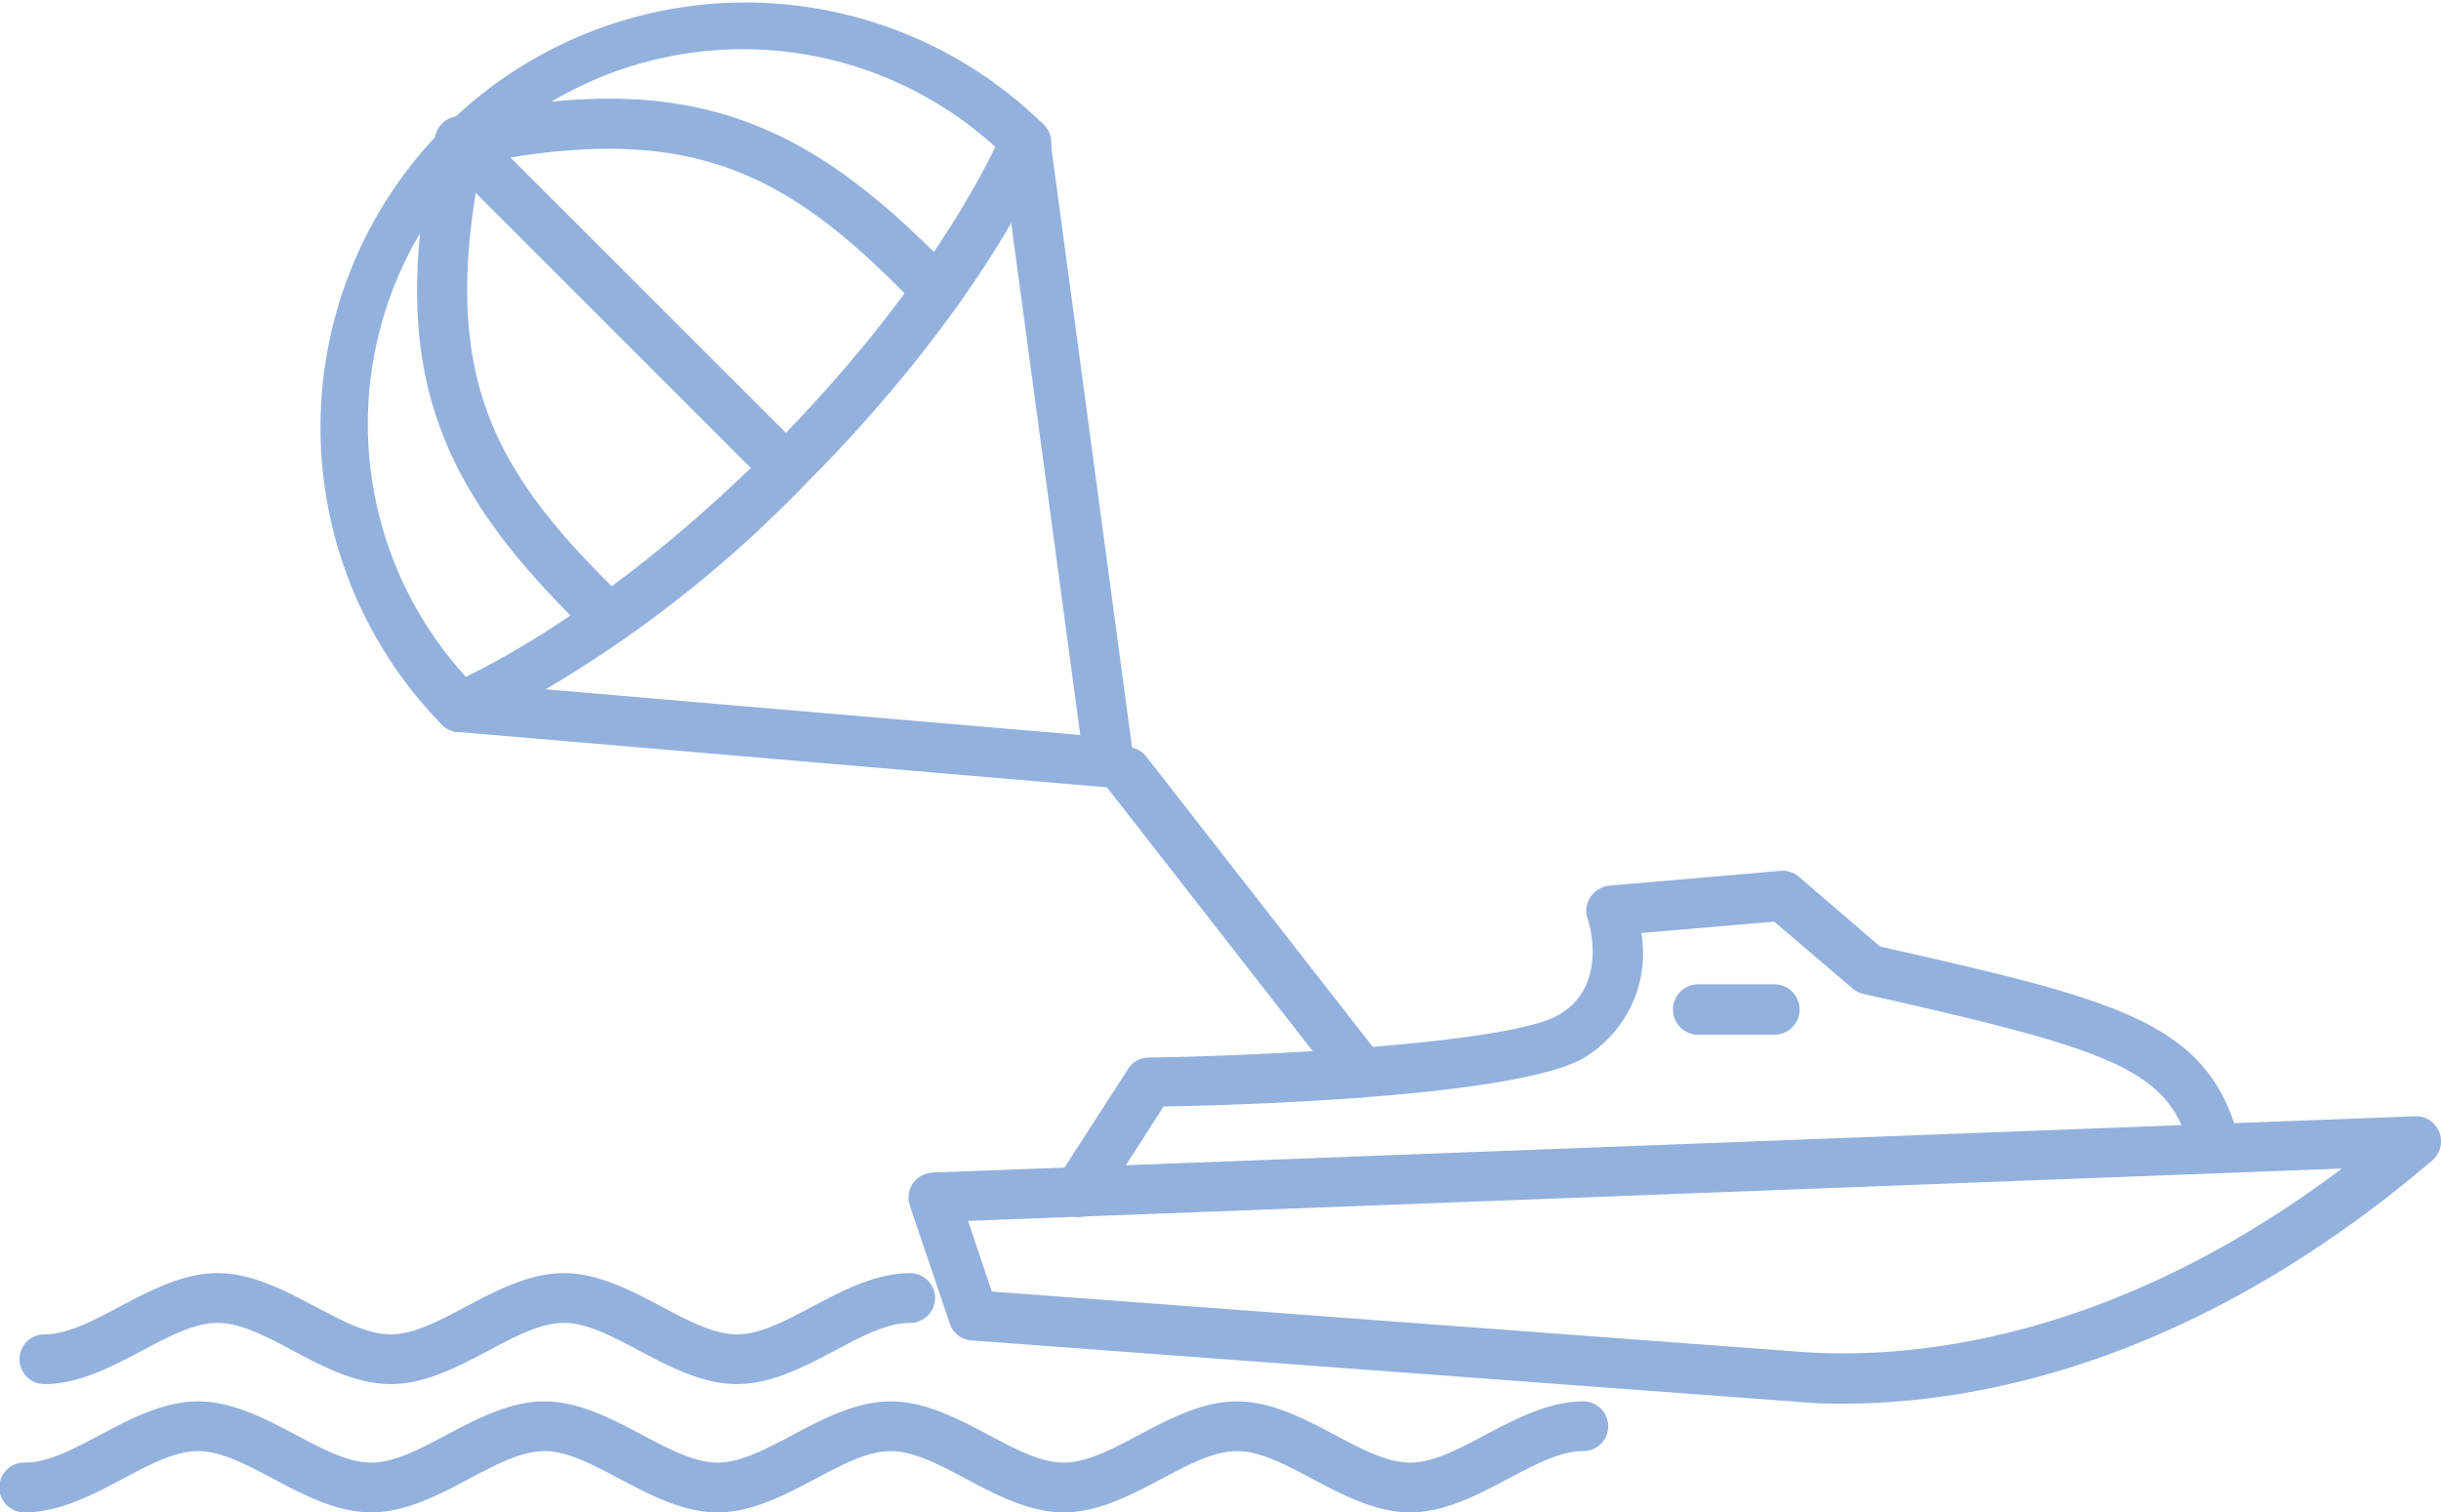
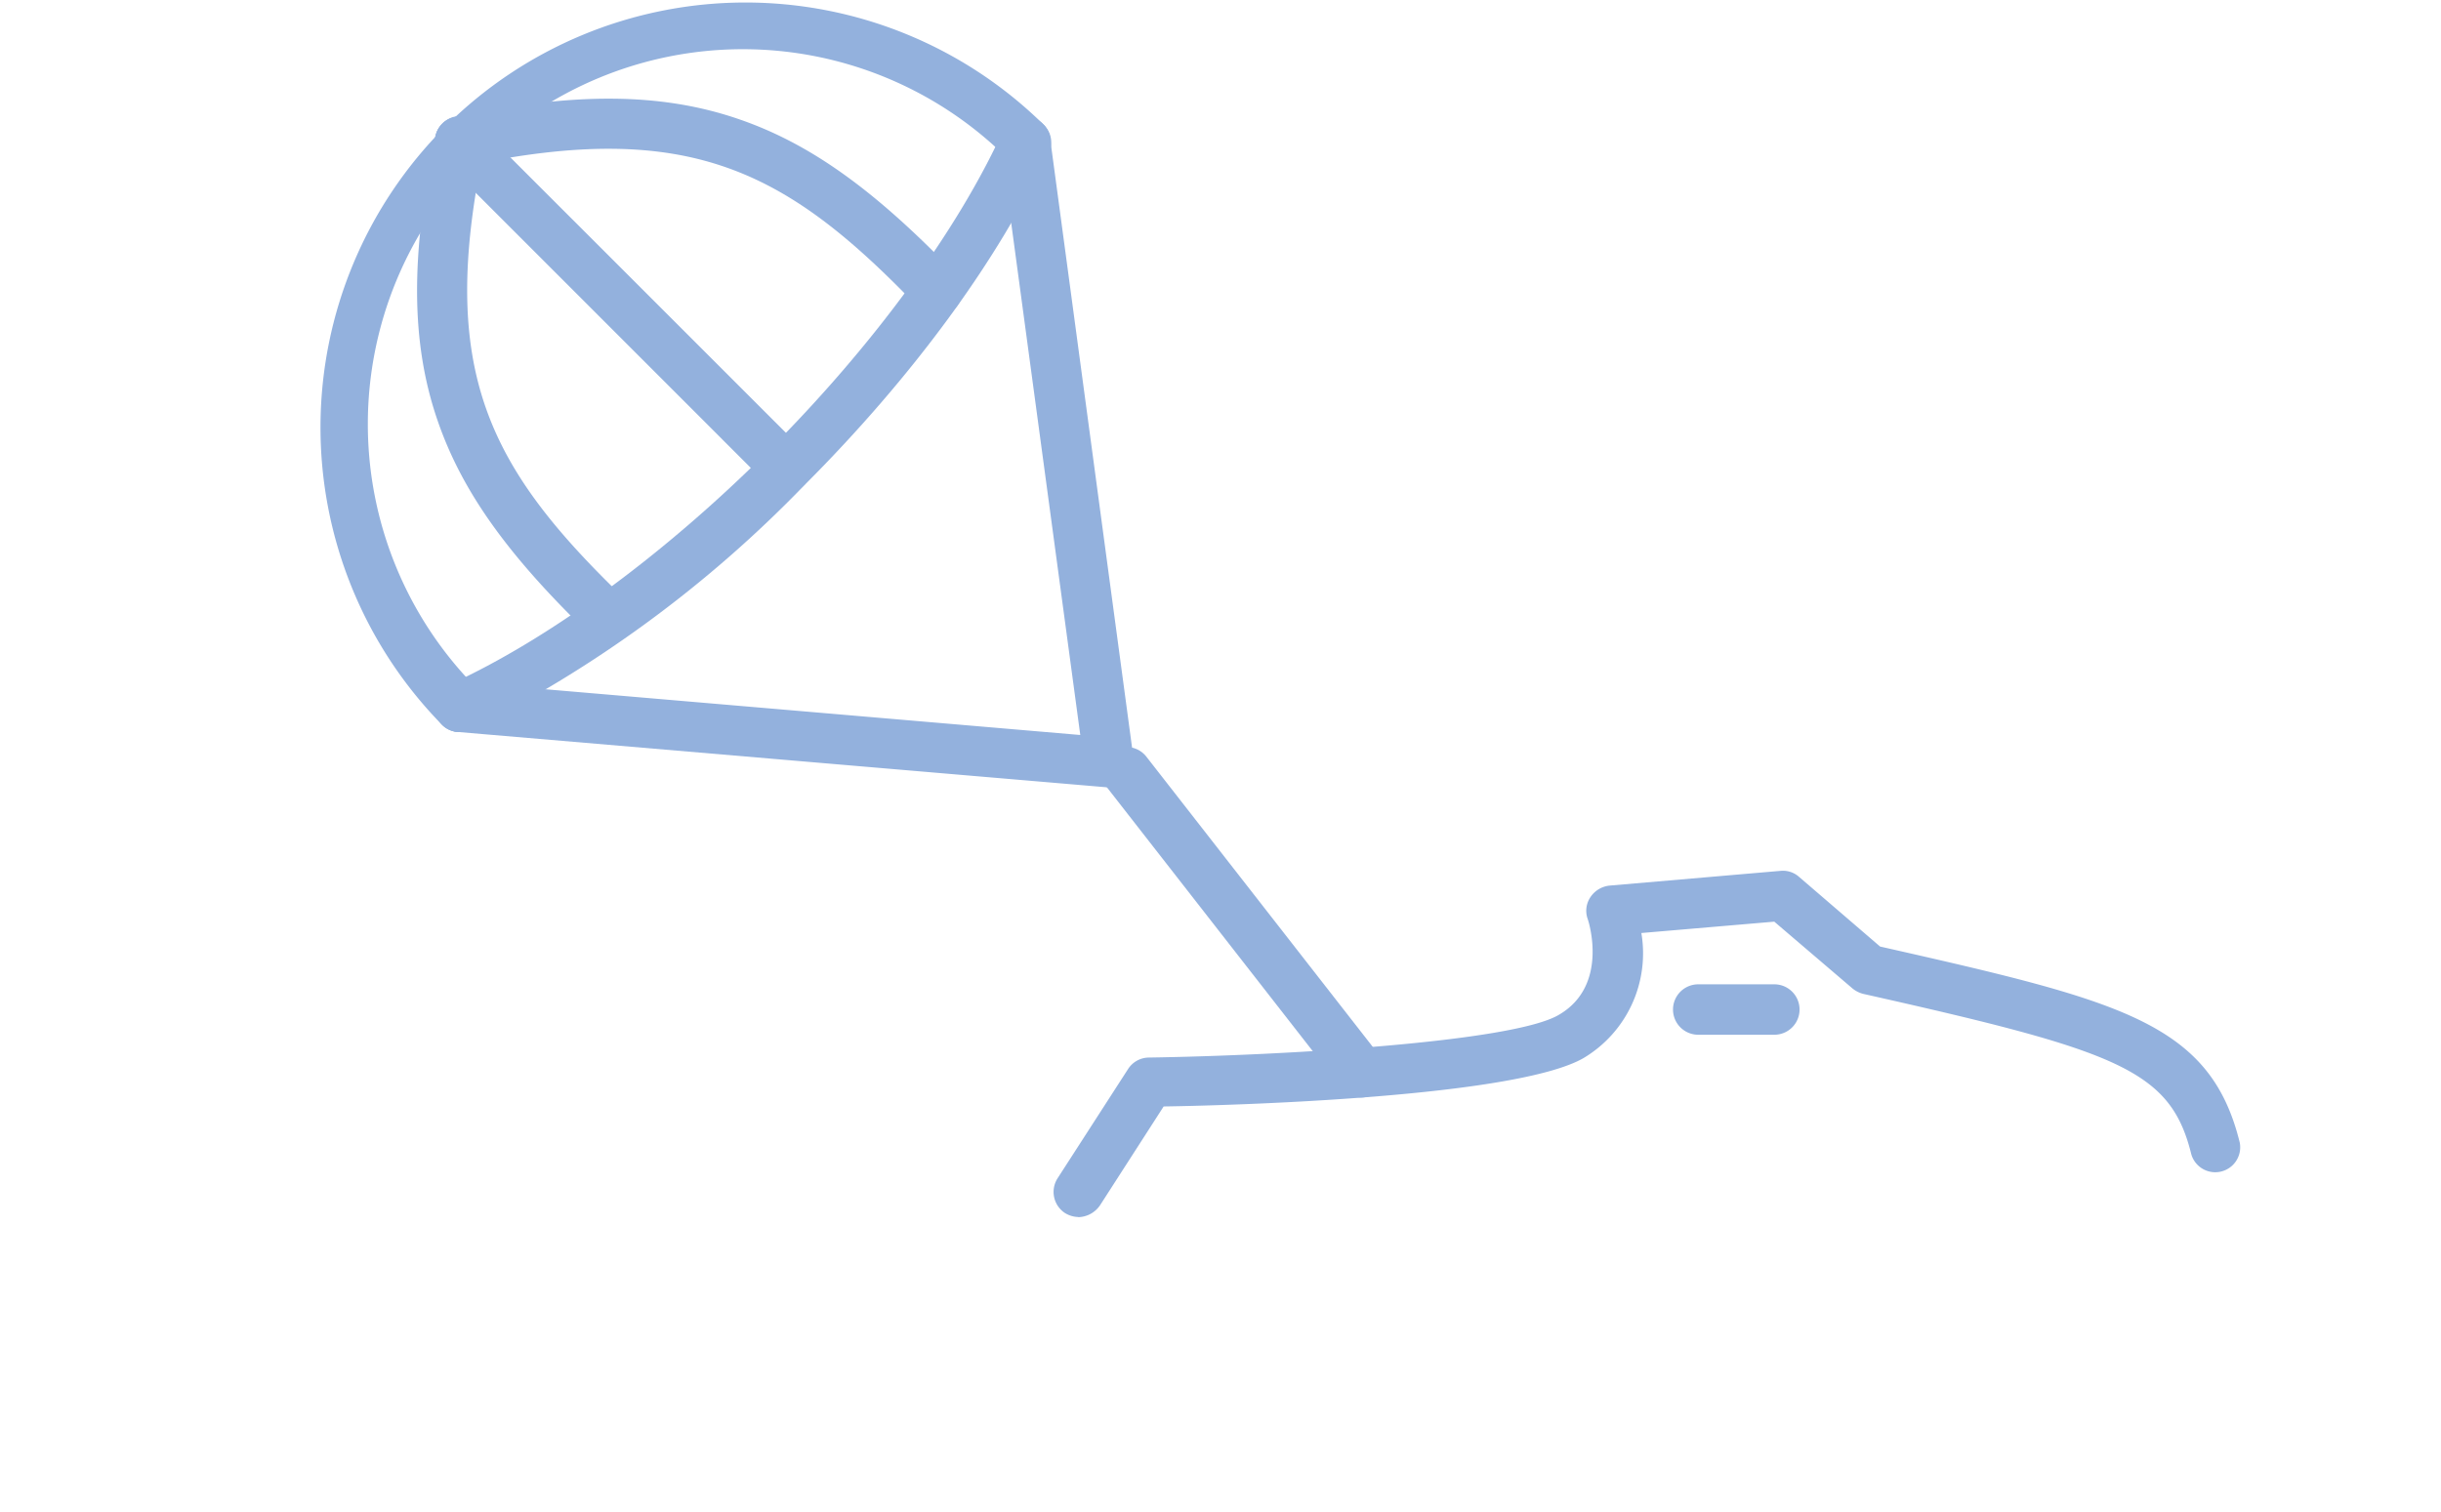
<svg xmlns="http://www.w3.org/2000/svg" width="121" height="74.989" viewBox="0 0 121 74.989">
  <defs>
    <style>.cls-1{fill:#93b1dd;fill-rule:evenodd;}</style>
  </defs>
  <g id="レイヤー_2" data-name="レイヤー 2">
    <g id="レイヤー_1-2" data-name="レイヤー 1">
-       <path class="cls-1" d="M2.2,68.629a1.233,1.233,0,1,1,0-2.466c2.451,0,5.373-3.035,8.583-3.035s6.137,3.035,8.583,3.035,5.373-3.035,8.582-3.035,6.137,3.035,8.583,3.035,5.373-3.035,8.588-3.035a1.233,1.233,0,0,1,0,2.466c-2.451,0-5.373,3.035-8.588,3.035s-6.132-3.035-8.583-3.035-5.368,3.035-8.582,3.035-6.132-3.035-8.583-3.035S5.412,68.629,2.2,68.629Z" />
-       <path class="cls-1" d="M69.9,74.989c-3.21,0-6.132-3.036-8.583-3.036s-5.368,3.036-8.583,3.036S46.6,71.953,44.15,71.953s-5.369,3.036-8.583,3.036-6.137-3.036-8.583-3.036-5.373,3.036-8.583,3.036-6.137-3.036-8.583-3.036-5.373,3.036-8.582,3.036a1.234,1.234,0,1,1,0-2.467c2.445,0,5.368-3.035,8.582-3.035s6.132,3.035,8.583,3.035,5.373-3.035,8.583-3.035,6.137,3.035,8.583,3.035,5.373-3.035,8.583-3.035,6.137,3.035,8.582,3.035,5.373-3.035,8.583-3.035,6.137,3.035,8.583,3.035,5.373-3.035,8.588-3.035a1.233,1.233,0,0,1,0,2.466C76.035,71.953,73.113,74.989,69.9,74.989Z" />
      <g id="Layer_1">
        <g id="_287752136" data-name=" 287752136">
-           <path id="_287753096" data-name=" 287753096" class="cls-1" d="M49.164,64.04,89.2,67.026c5.215.392,15.3-.367,26.887-9.084l-68.1,2.595,1.175,3.5ZM91.335,69.6a22.239,22.239,0,0,1-2.328-.1L48.16,66.464a1.213,1.213,0,0,1-1.078-.833L45.1,59.779a1.26,1.26,0,0,1,.146-1.1,1.293,1.293,0,0,1,.979-.538l73.49-2.791a1.226,1.226,0,0,1,1.2.784,1.249,1.249,0,0,1-.341,1.4C108.694,67.666,97.848,69.6,91.335,69.6Z" />
          <path id="_287753144" data-name=" 287753144" class="cls-1" d="M53.449,60.345a1.316,1.316,0,0,1-.662-.2,1.253,1.253,0,0,1-.366-1.716L55.923,53a1.237,1.237,0,0,1,1.029-.562c6.613-.1,17.974-.759,20.3-2.107,2.523-1.445,1.495-4.653,1.445-4.777a1.207,1.207,0,0,1,.146-1.078,1.3,1.3,0,0,1,.929-.563l8.5-.733a1.2,1.2,0,0,1,.908.3l4.015,3.453c11.9,2.694,16.359,3.748,17.829,9.72a1.237,1.237,0,0,1-2.4.588c-1.028-4.186-3.6-5.119-16.259-7.959a1.376,1.376,0,0,1-.537-.27L87.951,45.7l-6.589.563a6.046,6.046,0,0,1-2.865,6.2c-3.356,1.936-17.263,2.35-20.815,2.4l-3.136,4.873a1.339,1.339,0,0,1-1.1.616Z" />
          <path id="_287752544" data-name=" 287752544" class="cls-1" d="M67.48,54.418a1.292,1.292,0,0,1-.979-.466L54.869,39.038a1.238,1.238,0,0,1,1.958-1.516L68.459,52.436a1.243,1.243,0,0,1-.22,1.737,1.324,1.324,0,0,1-.759.245Z" />
          <path id="_287752712" data-name=" 287752712" class="cls-1" d="M87.954,51.307H84.181a1.249,1.249,0,1,1,0-2.5h3.773a1.249,1.249,0,1,1,0,2.5Z" />
          <path id="_287751776" data-name=" 287751776" class="cls-1" d="M54.969,39.038h-.1L22.693,36.294a1.24,1.24,0,0,1,.22-2.47l30.636,2.62L49.605,7.2a1.236,1.236,0,1,1,2.449-.342l4.139,30.781a1.228,1.228,0,0,1-1.224,1.395Z" />
          <path id="_287752160" data-name=" 287752160" class="cls-1" d="M22.789,36.3a1.244,1.244,0,0,1-.882-.366,21.065,21.065,0,0,1,29.8-29.778A1.228,1.228,0,1,1,49.972,7.89a18.588,18.588,0,0,0-26.3,26.276,1.208,1.208,0,0,1,0,1.737A1.177,1.177,0,0,1,22.789,36.3Z" />
          <path id="_287752328" data-name=" 287752328" class="cls-1" d="M38.977,24.445a1.245,1.245,0,0,1-.883-.367L21.91,7.89a1.228,1.228,0,0,1,1.737-1.737L39.835,22.338a1.208,1.208,0,0,1,0,1.737,1.152,1.152,0,0,1-.858.37Z" />
-           <path id="_287752520" data-name=" 287752520" class="cls-1" d="M30.21,31.913a1.276,1.276,0,0,1-.858-.342c-4.186-4.015-6.463-7.226-7.663-10.725-1.324-3.844-1.346-8.179-.1-14.081a1.239,1.239,0,1,1,2.423.516c-2.374,11.191.271,15.992,7.052,22.506a1.211,1.211,0,0,1,.025,1.737,1.176,1.176,0,0,1-.88.389Z" />
+           <path id="_287752520" data-name=" 287752520" class="cls-1" d="M30.21,31.913a1.276,1.276,0,0,1-.858-.342c-4.186-4.015-6.463-7.226-7.663-10.725-1.324-3.844-1.346-8.179-.1-14.081a1.239,1.239,0,1,1,2.423.516c-2.374,11.191.271,15.992,7.052,22.506Z" />
          <path id="_287752256" data-name=" 287752256" class="cls-1" d="M22.789,36.3a1.23,1.23,0,0,1-.513-2.352c4.948-2.253,10.7-6.489,15.818-11.607S47.448,11.464,49.7,6.52a1.238,1.238,0,0,1,2.253,1.029c-2.4,5.264-6.709,11.14-12.1,16.529A60.569,60.569,0,0,1,23.33,36.2,1.465,1.465,0,0,1,22.789,36.3Z" />
          <path id="_287751992" data-name=" 287751992" class="cls-1" d="M46.445,15.678a1.178,1.178,0,0,1-.883-.391C39.051,8.5,34.25,5.858,23.059,8.232a1.239,1.239,0,0,1-.515-2.424c5.876-1.249,10.236-1.224,14.08.1,3.5,1.2,6.71,3.477,10.725,7.663a1.23,1.23,0,0,1-.025,1.737,1.271,1.271,0,0,1-.879.37Z" />
        </g>
      </g>
    </g>
  </g>
</svg>